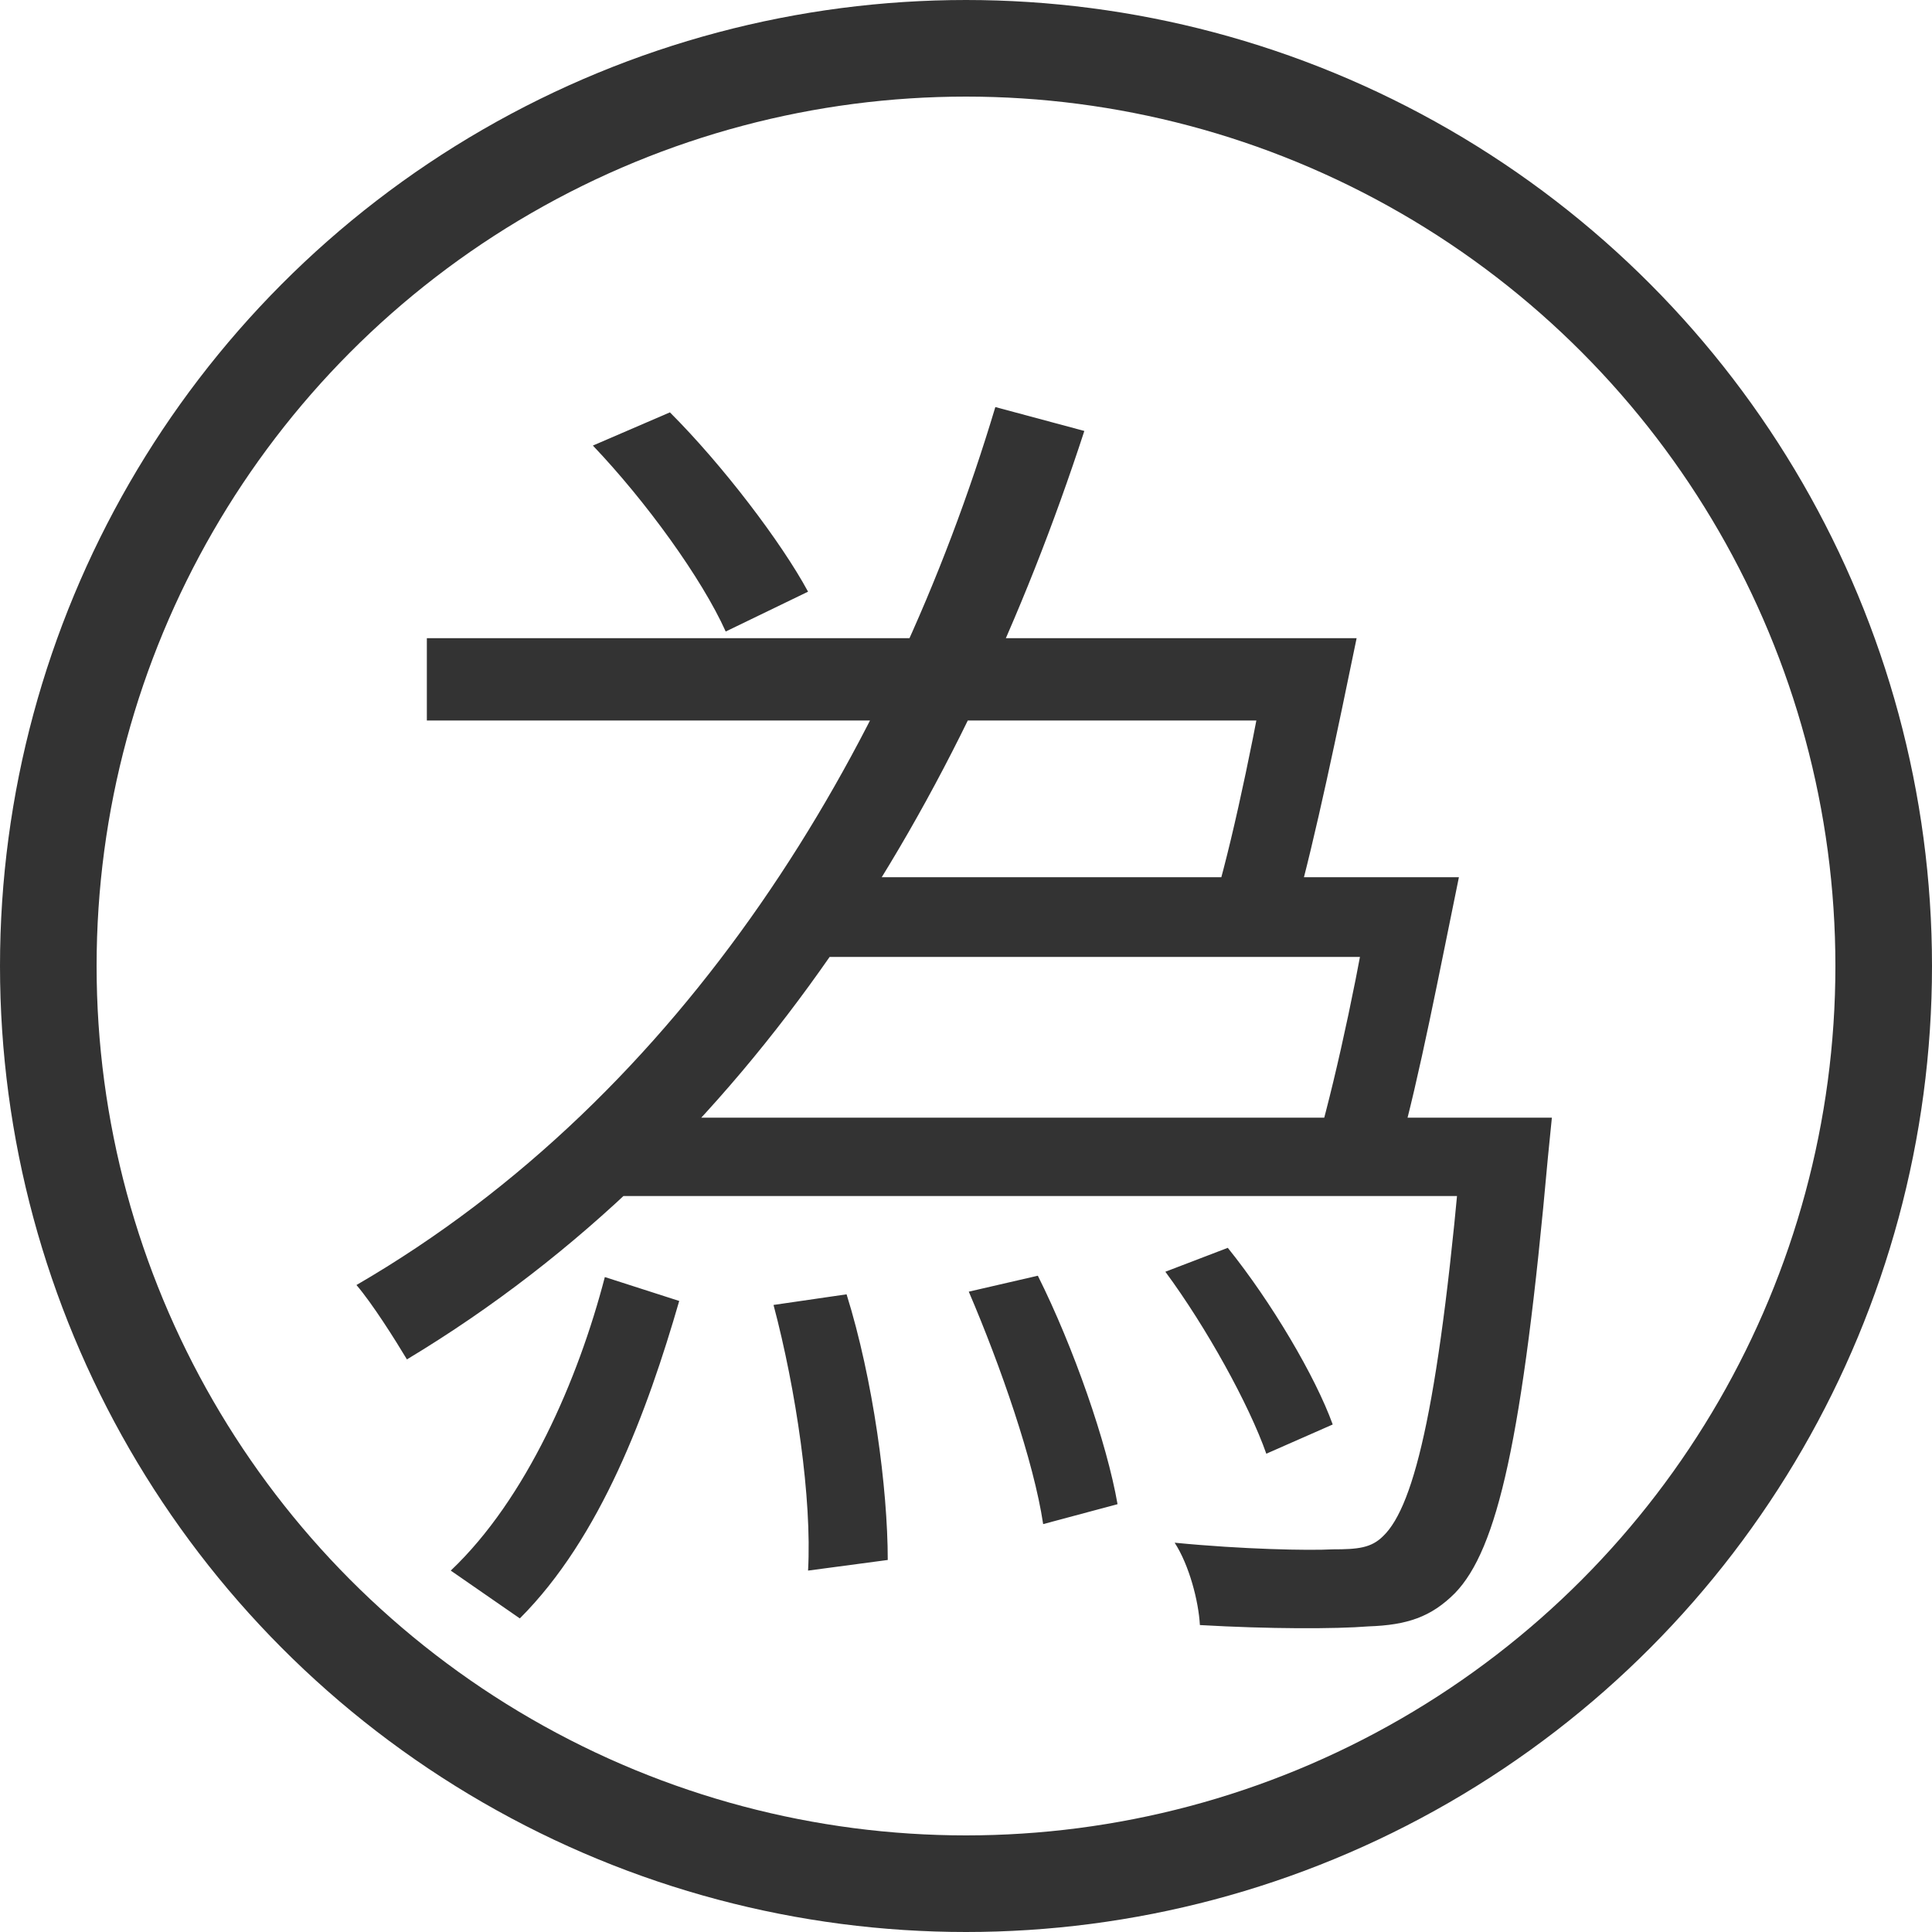
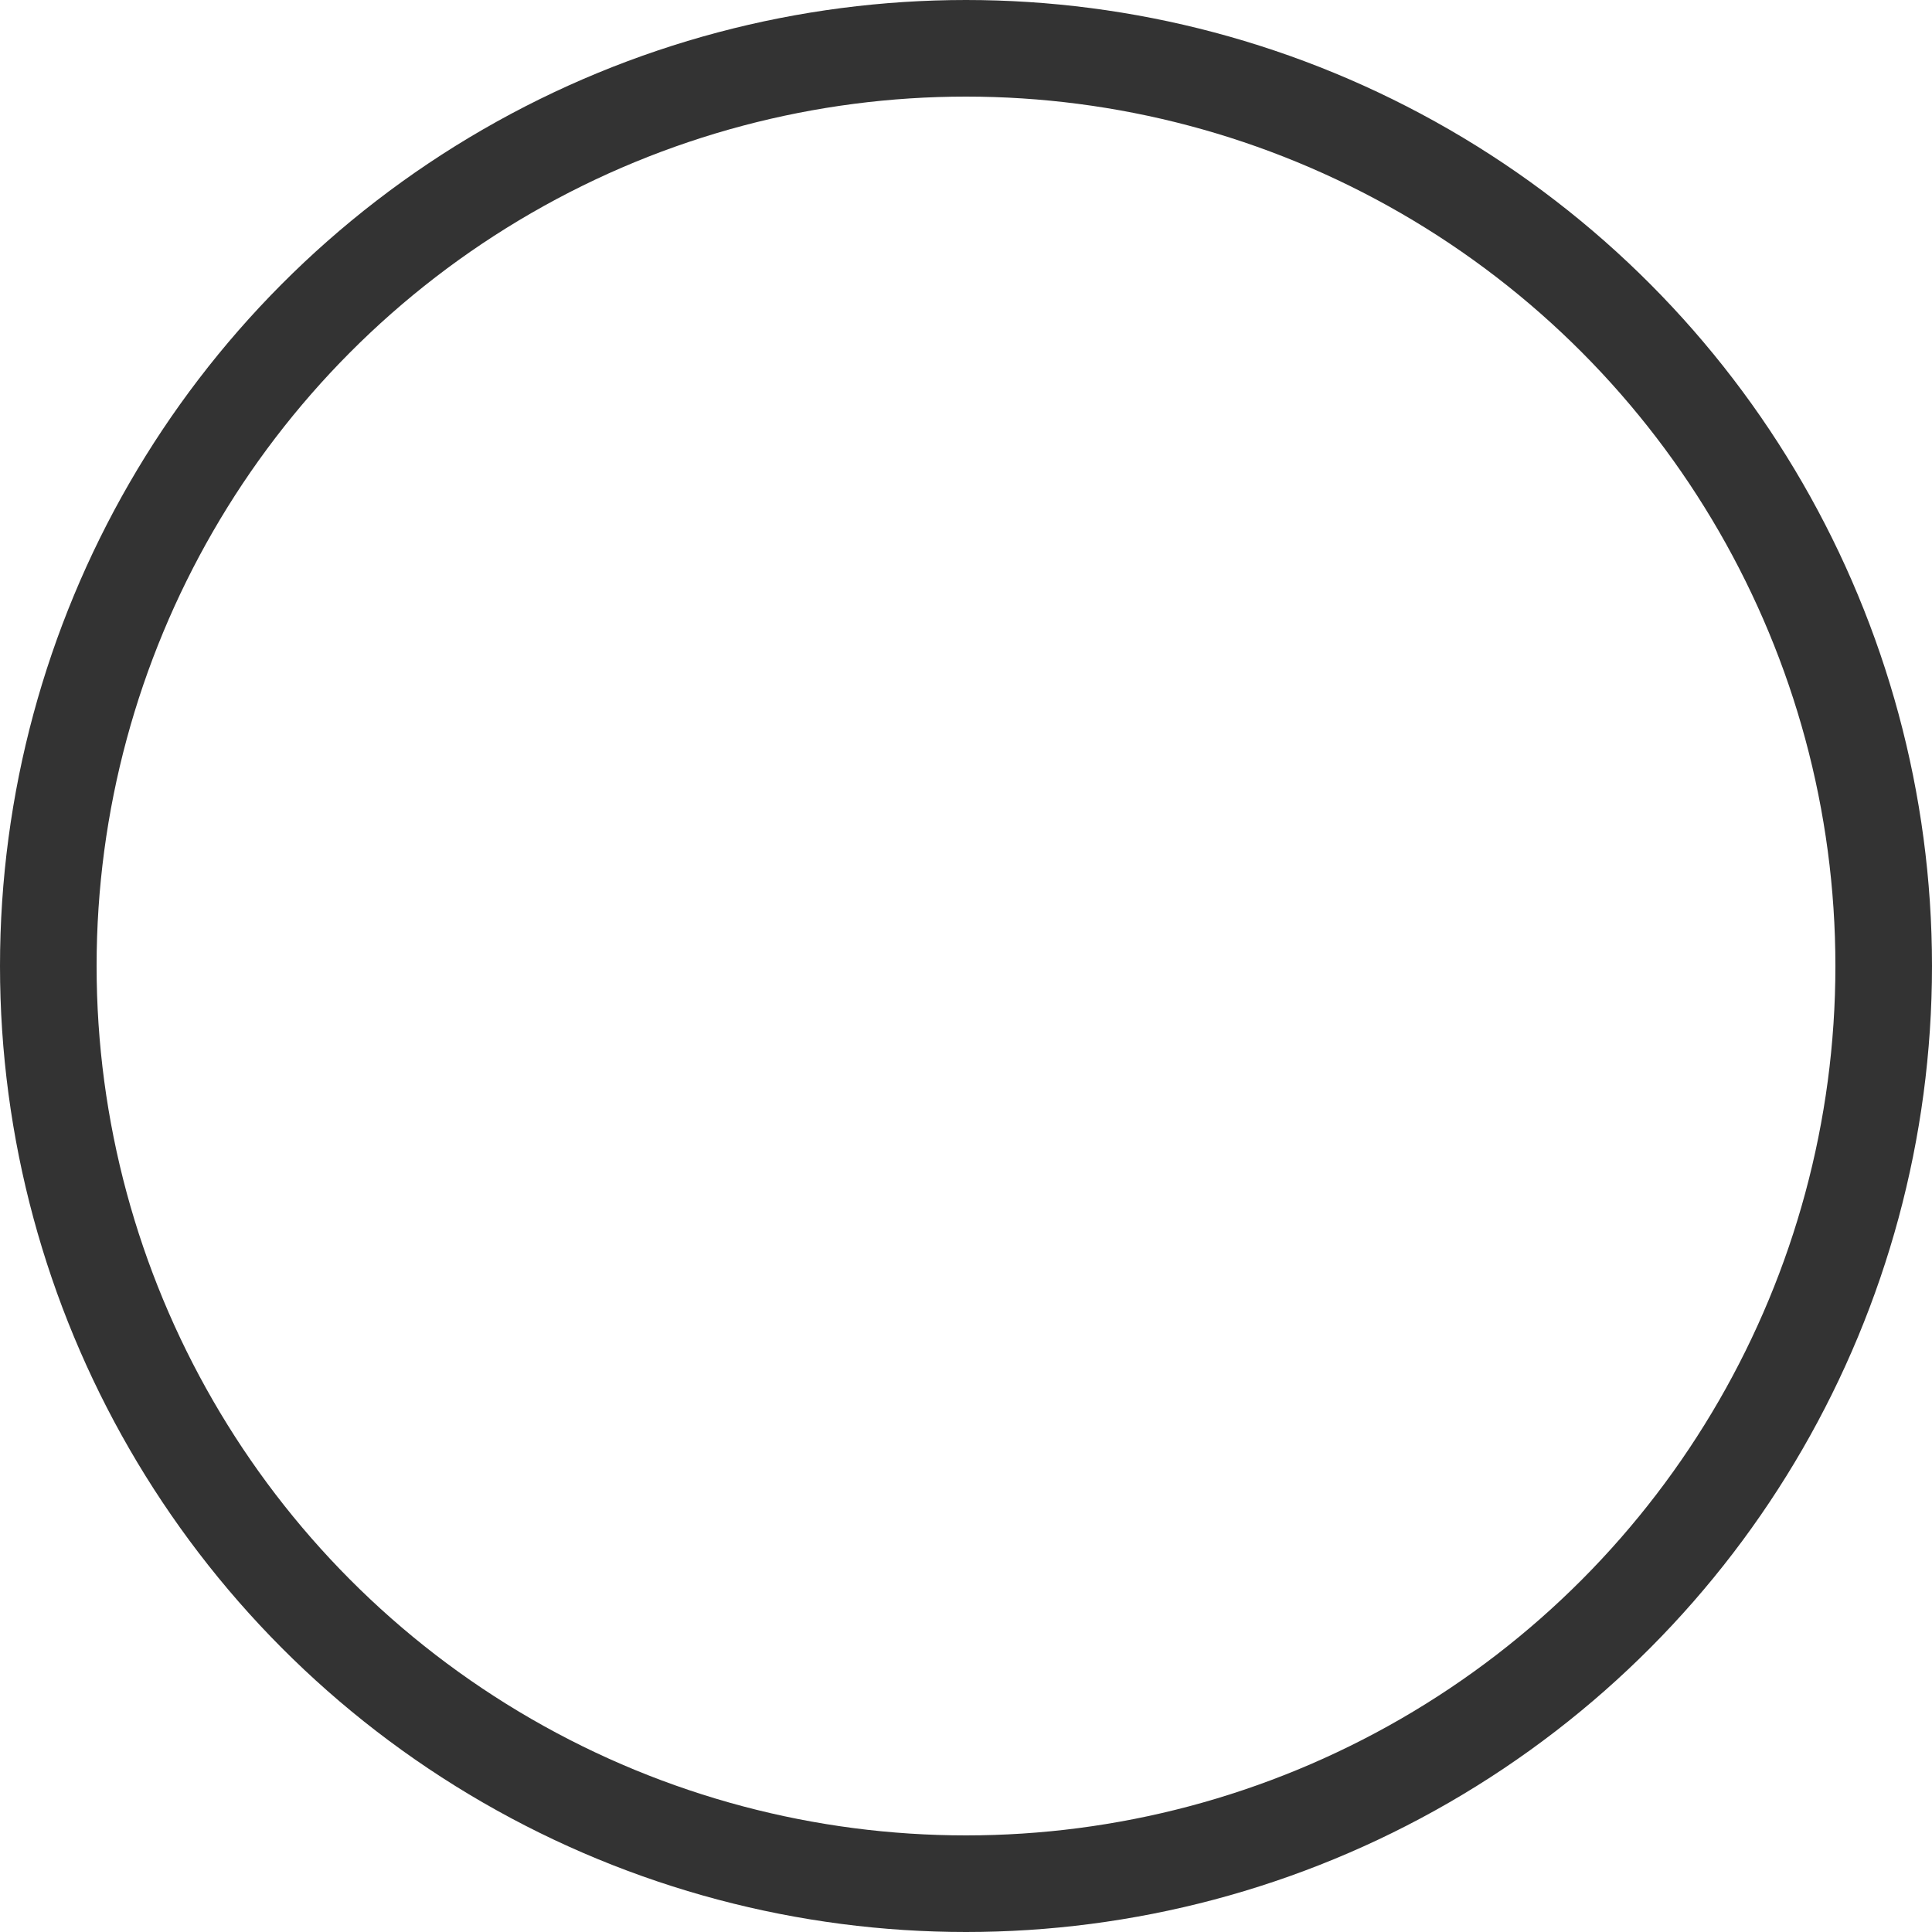
<svg xmlns="http://www.w3.org/2000/svg" width="16" height="16" viewBox="0 0 16 16" fill="none">
  <circle cx="8" cy="8" r="7.6" stroke="#333333" stroke-width="0.8" />
-   <path d="M4.943 9.256H12.434V9.905H4.943V9.256ZM3.535 5.285H10.707V5.967H3.535V5.285ZM6.604 7.265H11.653V7.925H6.604V7.265ZM12.115 9.256H12.852C12.852 9.256 12.83 9.476 12.819 9.586C12.61 11.918 12.401 12.831 12.049 13.194C11.851 13.392 11.653 13.458 11.334 13.469C11.059 13.491 10.509 13.491 9.937 13.458C9.926 13.26 9.849 12.963 9.728 12.776C10.289 12.831 10.839 12.842 11.037 12.831C11.246 12.831 11.356 12.82 11.455 12.721C11.719 12.468 11.928 11.588 12.115 9.366V9.256ZM9.651 10.532L10.168 10.334C10.531 10.785 10.894 11.401 11.037 11.797L10.487 12.039C10.344 11.632 9.992 10.994 9.651 10.532ZM4.91 3.69L5.548 3.415C5.988 3.855 6.472 4.493 6.692 4.9L6.01 5.23C5.812 4.79 5.35 4.152 4.91 3.69ZM6.406 10.807L7.011 10.719C7.231 11.423 7.352 12.325 7.352 12.919L6.692 13.007C6.725 12.413 6.593 11.511 6.406 10.807ZM8.023 10.697L8.595 10.565C8.892 11.159 9.167 11.951 9.255 12.457L8.639 12.622C8.562 12.105 8.287 11.313 8.023 10.697ZM5.009 10.576L5.625 10.774C5.361 11.687 4.976 12.732 4.305 13.403L3.733 13.007C4.36 12.413 4.789 11.423 5.009 10.576ZM8.243 3.371L8.98 3.569C7.979 6.638 6.241 9.531 3.37 11.258C3.271 11.093 3.084 10.796 2.952 10.642C5.68 9.058 7.385 6.231 8.243 3.371ZM10.531 5.285H11.235C11.081 6.033 10.894 6.935 10.729 7.529L10.069 7.43C10.234 6.858 10.41 5.978 10.531 5.285ZM11.378 7.265H12.082C11.928 8.013 11.752 8.937 11.587 9.52L10.916 9.443C11.081 8.86 11.268 7.969 11.378 7.265Z" fill="#333333" />
</svg>